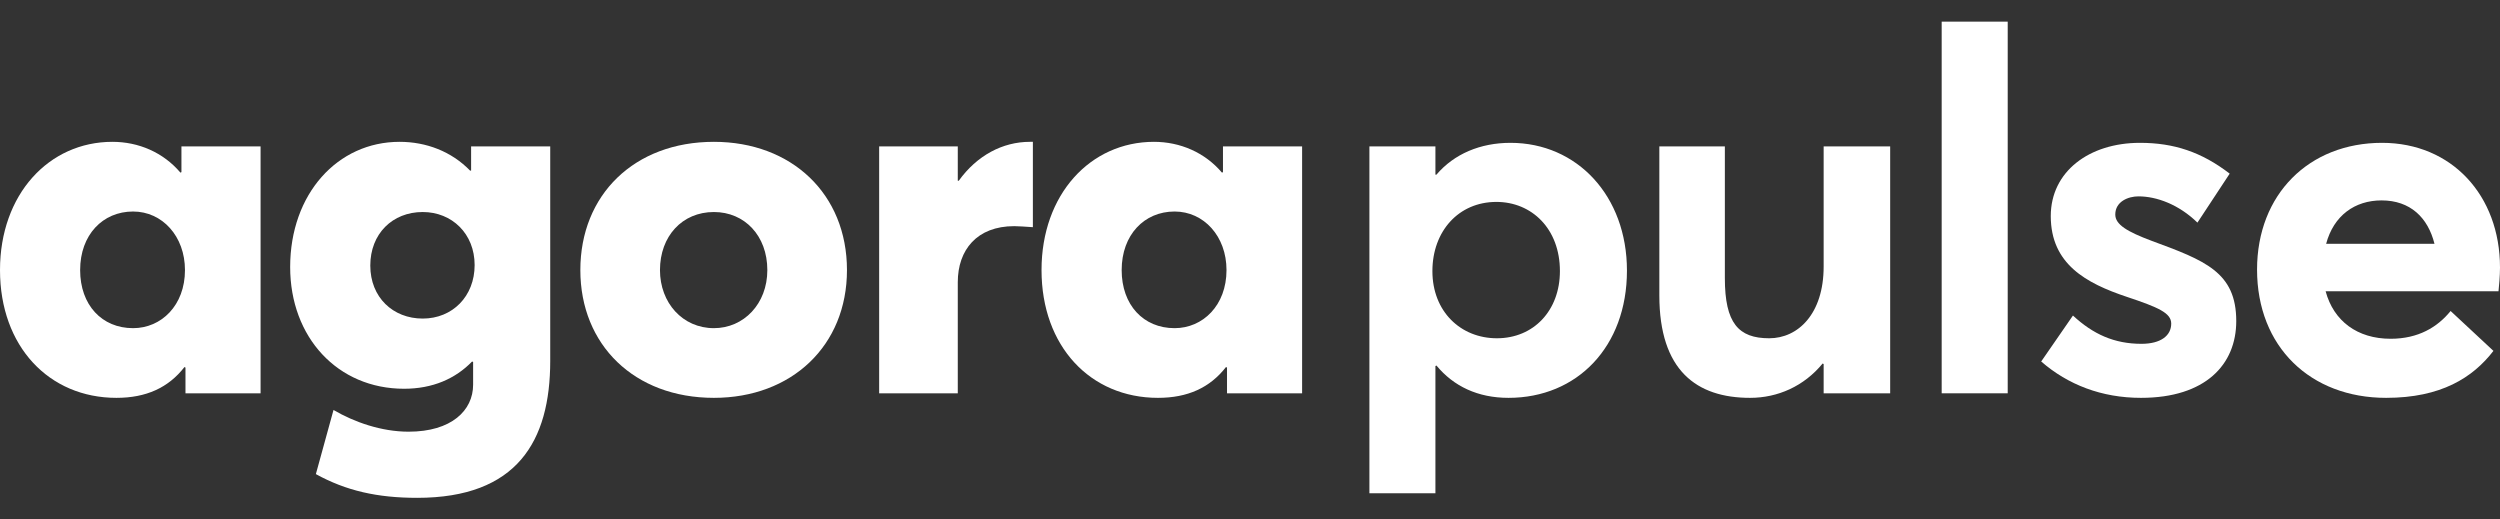
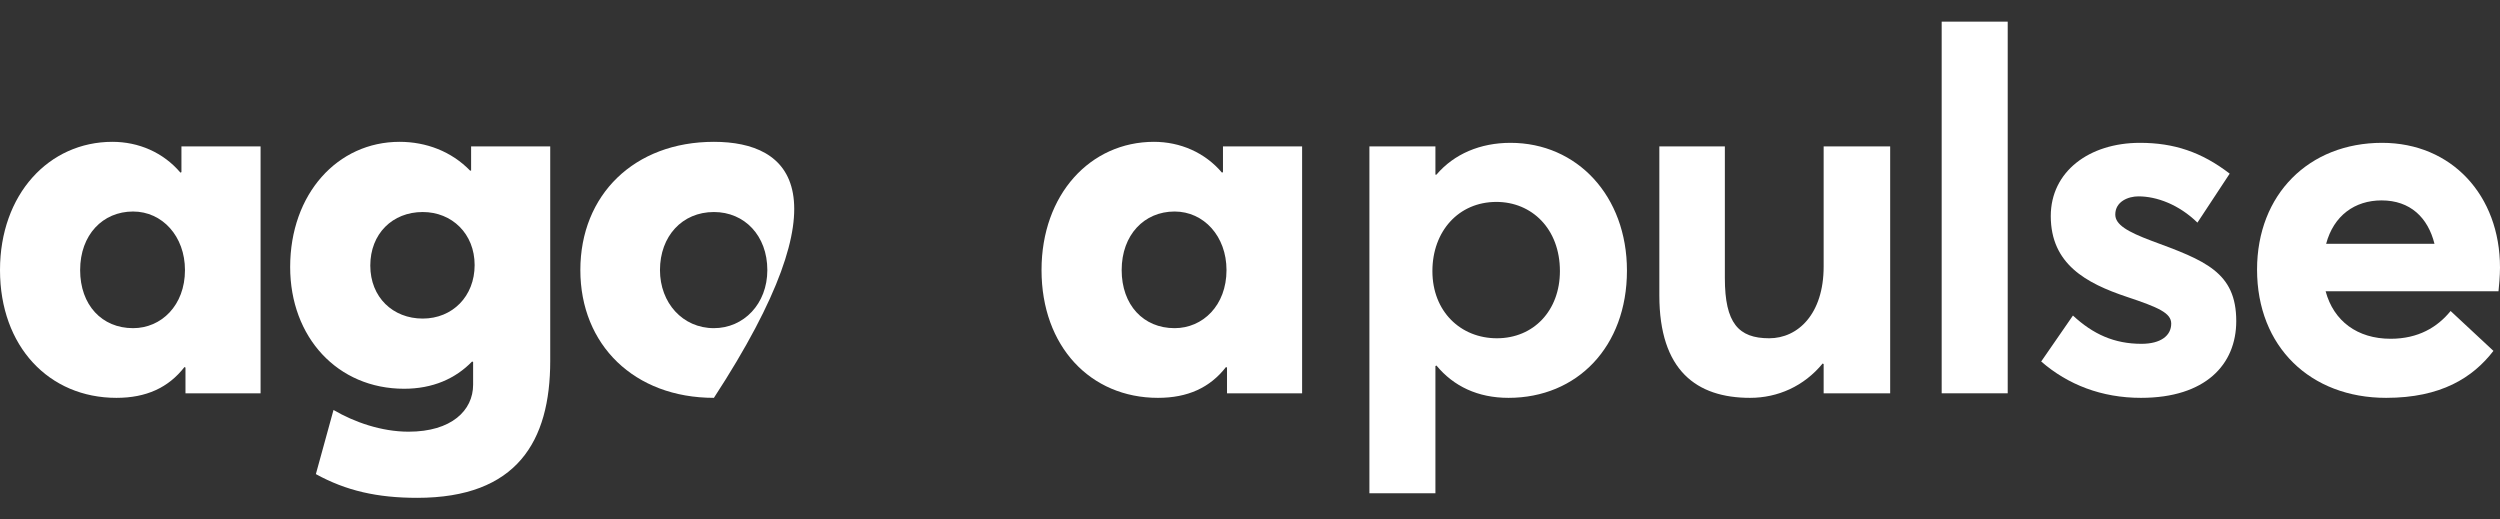
<svg xmlns="http://www.w3.org/2000/svg" width="231" height="48" viewBox="0 0 231 48" fill="none">
  <rect x="0" y="0" width="231" height="48" fill="#333333" stroke="none" />
  <path d="M10.758 36.761C13.505 36.761 15.555 35.828 17.045 33.915L17.138 33.962V36.342H24.077V13.525H16.765V15.905L16.672 15.951C15.089 14.085 12.807 13.105 10.385 13.105C4.517 13.105 0 17.957 0 24.956C0 32.002 4.517 36.761 10.758 36.761ZM12.295 30.322C9.407 30.322 7.405 28.176 7.405 24.956C7.405 21.69 9.5 19.544 12.295 19.544C14.996 19.544 17.091 21.83 17.091 24.956C17.091 28.223 14.903 30.322 12.295 30.322Z" fill="white" />
  <path d="M38.547 46C47.768 46 50.841 40.774 50.841 33.355V13.525H43.53V15.765H43.437C41.714 13.992 39.385 13.105 36.917 13.105C31.189 13.105 26.811 17.911 26.811 24.677C26.811 31.162 31.189 35.921 37.336 35.921C39.99 35.921 42.086 34.988 43.623 33.402L43.716 33.449V35.548C43.716 37.928 41.714 39.888 37.755 39.888C35.24 39.888 32.725 39.001 30.816 37.881L29.186 43.807C31.98 45.347 34.867 46 38.547 46ZM39.059 29.436C36.311 29.436 34.215 27.476 34.215 24.537C34.215 21.597 36.265 19.591 39.059 19.591C41.76 19.591 43.856 21.597 43.856 24.49C43.856 27.383 41.806 29.436 39.059 29.436Z" fill="white" />
-   <path d="M65.965 36.761C73.137 36.761 78.26 31.955 78.26 24.956C78.26 17.911 73.137 13.105 65.965 13.105C58.607 13.105 53.624 18.004 53.624 24.956C53.624 31.862 58.607 36.761 65.965 36.761ZM65.965 30.322C63.078 30.322 60.982 27.989 60.982 24.956C60.982 21.83 63.031 19.591 65.965 19.591C68.806 19.591 70.902 21.784 70.902 24.956C70.902 28.083 68.713 30.322 65.965 30.322Z" fill="white" />
-   <path d="M81.234 36.342H88.499V26.076C88.499 23.09 90.269 20.897 93.715 20.897C94.088 20.897 94.74 20.944 95.438 20.991V13.105H95.159C92.644 13.105 90.269 14.365 88.592 16.698H88.499V13.525H81.234V36.342Z" fill="white" />
+   <path d="M65.965 36.761C78.26 17.911 73.137 13.105 65.965 13.105C58.607 13.105 53.624 18.004 53.624 24.956C53.624 31.862 58.607 36.761 65.965 36.761ZM65.965 30.322C63.078 30.322 60.982 27.989 60.982 24.956C60.982 21.83 63.031 19.591 65.965 19.591C68.806 19.591 70.902 21.784 70.902 24.956C70.902 28.083 68.713 30.322 65.965 30.322Z" fill="white" />
  <path d="M106.995 36.761C109.743 36.761 111.792 35.828 113.282 33.915L113.376 33.962V36.342H120.315V13.525H113.003V15.905L112.91 15.951C111.326 14.085 109.044 13.105 106.623 13.105C100.755 13.105 96.237 17.957 96.237 24.956C96.237 32.002 100.755 36.761 106.995 36.761ZM108.532 30.322C105.645 30.322 103.642 28.176 103.642 24.956C103.642 21.69 105.738 19.544 108.532 19.544C111.233 19.544 113.329 21.83 113.329 24.956C113.329 28.223 111.14 30.322 108.532 30.322Z" fill="white" />
  <path d="M126.533 45.58H132.633V33.822L132.727 33.775C134.31 35.688 136.545 36.761 139.386 36.761C145.72 36.761 150.33 32.049 150.33 25.003C150.33 18.098 145.72 13.198 139.572 13.198C136.778 13.198 134.357 14.225 132.727 16.138H132.633V13.525H126.533V45.58ZM138.315 31.256C134.962 31.256 132.354 28.783 132.354 25.05C132.354 21.364 134.776 18.657 138.268 18.657C141.528 18.657 144.136 21.13 144.136 25.05C144.136 28.689 141.715 31.256 138.315 31.256Z" fill="white" />
  <path d="M161.706 36.761C164.267 36.761 166.688 35.688 168.412 33.588L168.505 33.635V36.341H174.652V13.525H168.505V24.63C168.505 29.016 166.13 31.256 163.475 31.256C160.634 31.256 159.377 29.856 159.377 25.703V13.525H153.323V27.29C153.323 34.242 156.769 36.761 161.706 36.761Z" fill="white" />
  <path d="M179.411 36.341H185.512V2H179.411V36.341Z" fill="white" />
  <path d="M197.827 36.761C203.788 36.761 206.63 33.682 206.63 29.669C206.63 25.143 203.741 24.07 198.805 22.25C196.569 21.41 195.452 20.757 195.452 19.824C195.452 18.611 196.663 18.144 197.593 18.144C199.27 18.144 201.32 18.891 203.043 20.57L206.024 16.044C203.415 14.038 200.855 13.198 197.734 13.198C193.03 13.198 189.491 15.858 189.491 19.964C189.491 24.397 192.751 26.17 196.522 27.43C199.457 28.409 200.621 28.923 200.621 29.902C200.621 31.022 199.643 31.769 197.873 31.769C195.359 31.769 193.403 30.882 191.54 29.156L188.606 33.402C191.074 35.548 194.195 36.761 197.827 36.761Z" fill="white" />
  <path d="M231 24.723C231 18.051 226.529 13.198 220.103 13.198C213.35 13.198 208.552 17.957 208.552 24.91C208.552 32.049 213.488 36.761 220.476 36.761C225.551 36.761 228.486 34.895 230.394 32.422L226.436 28.736C225.225 30.229 223.455 31.302 220.894 31.302C217.821 31.302 215.632 29.669 214.888 26.916H230.861C230.907 26.543 231 25.47 231 24.723ZM220.055 18.517C222.71 18.517 224.341 20.104 224.947 22.53H214.934C215.632 19.917 217.587 18.517 220.055 18.517Z" fill="white" />
</svg>